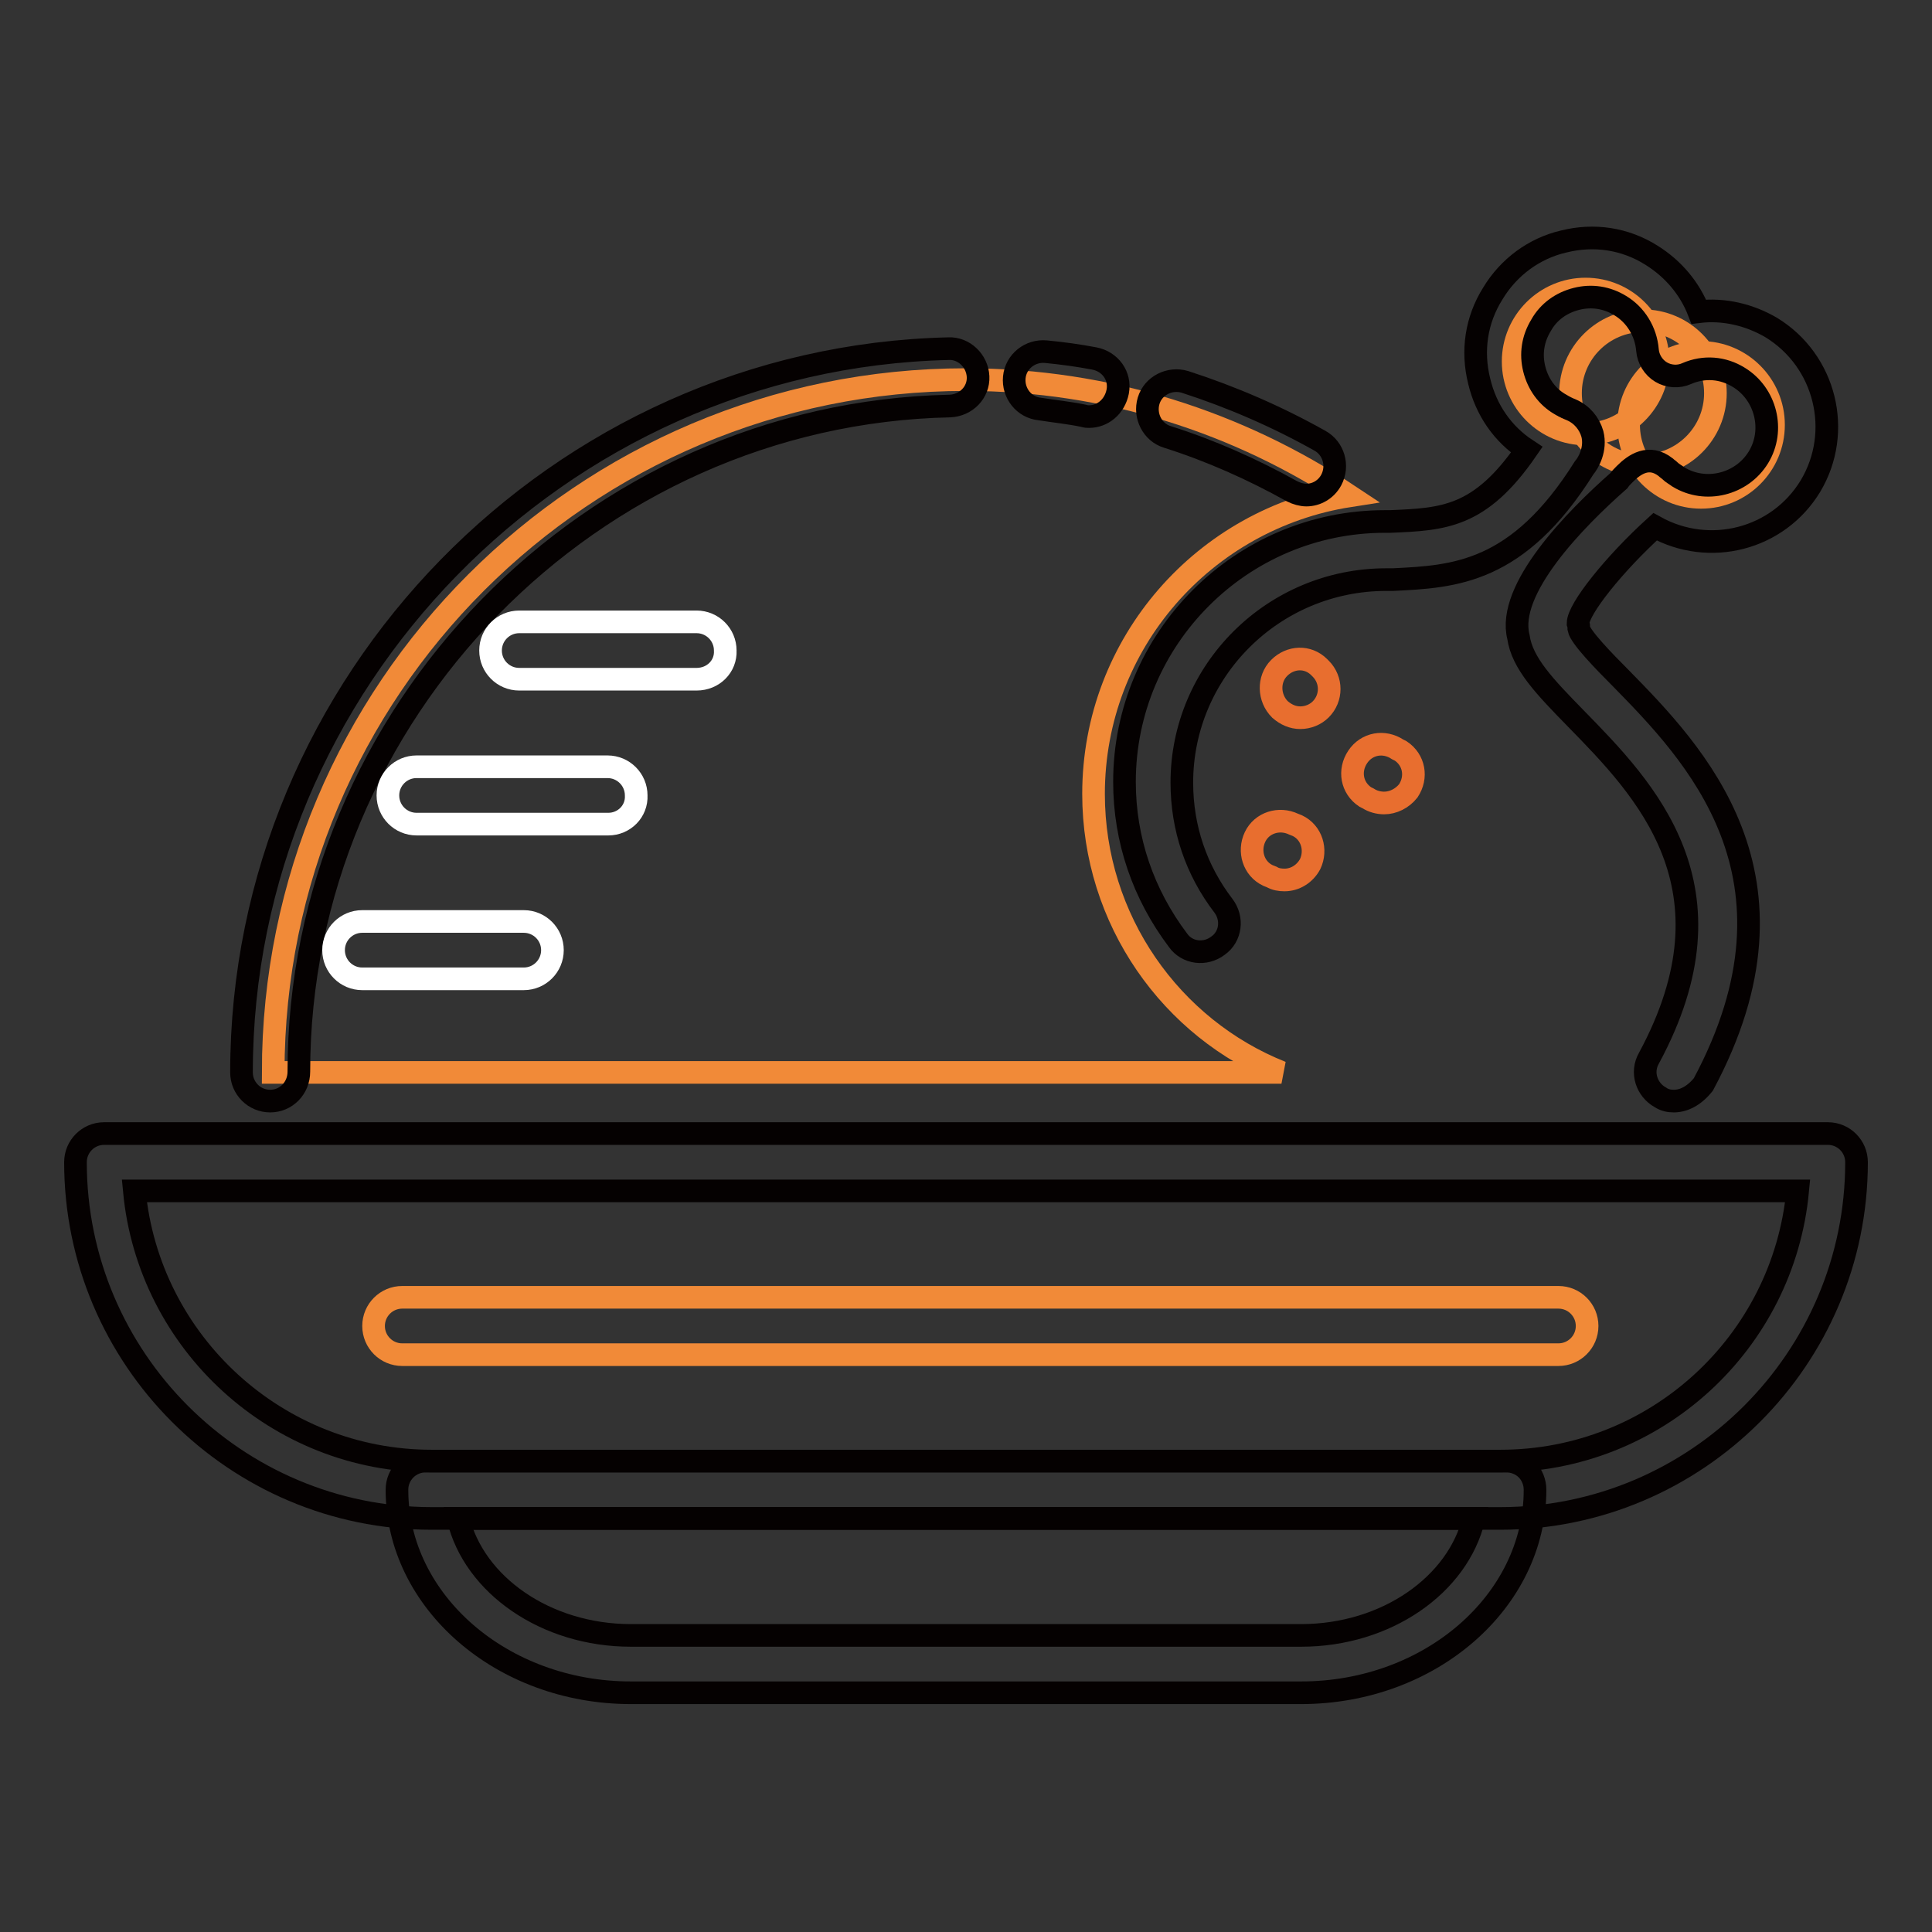
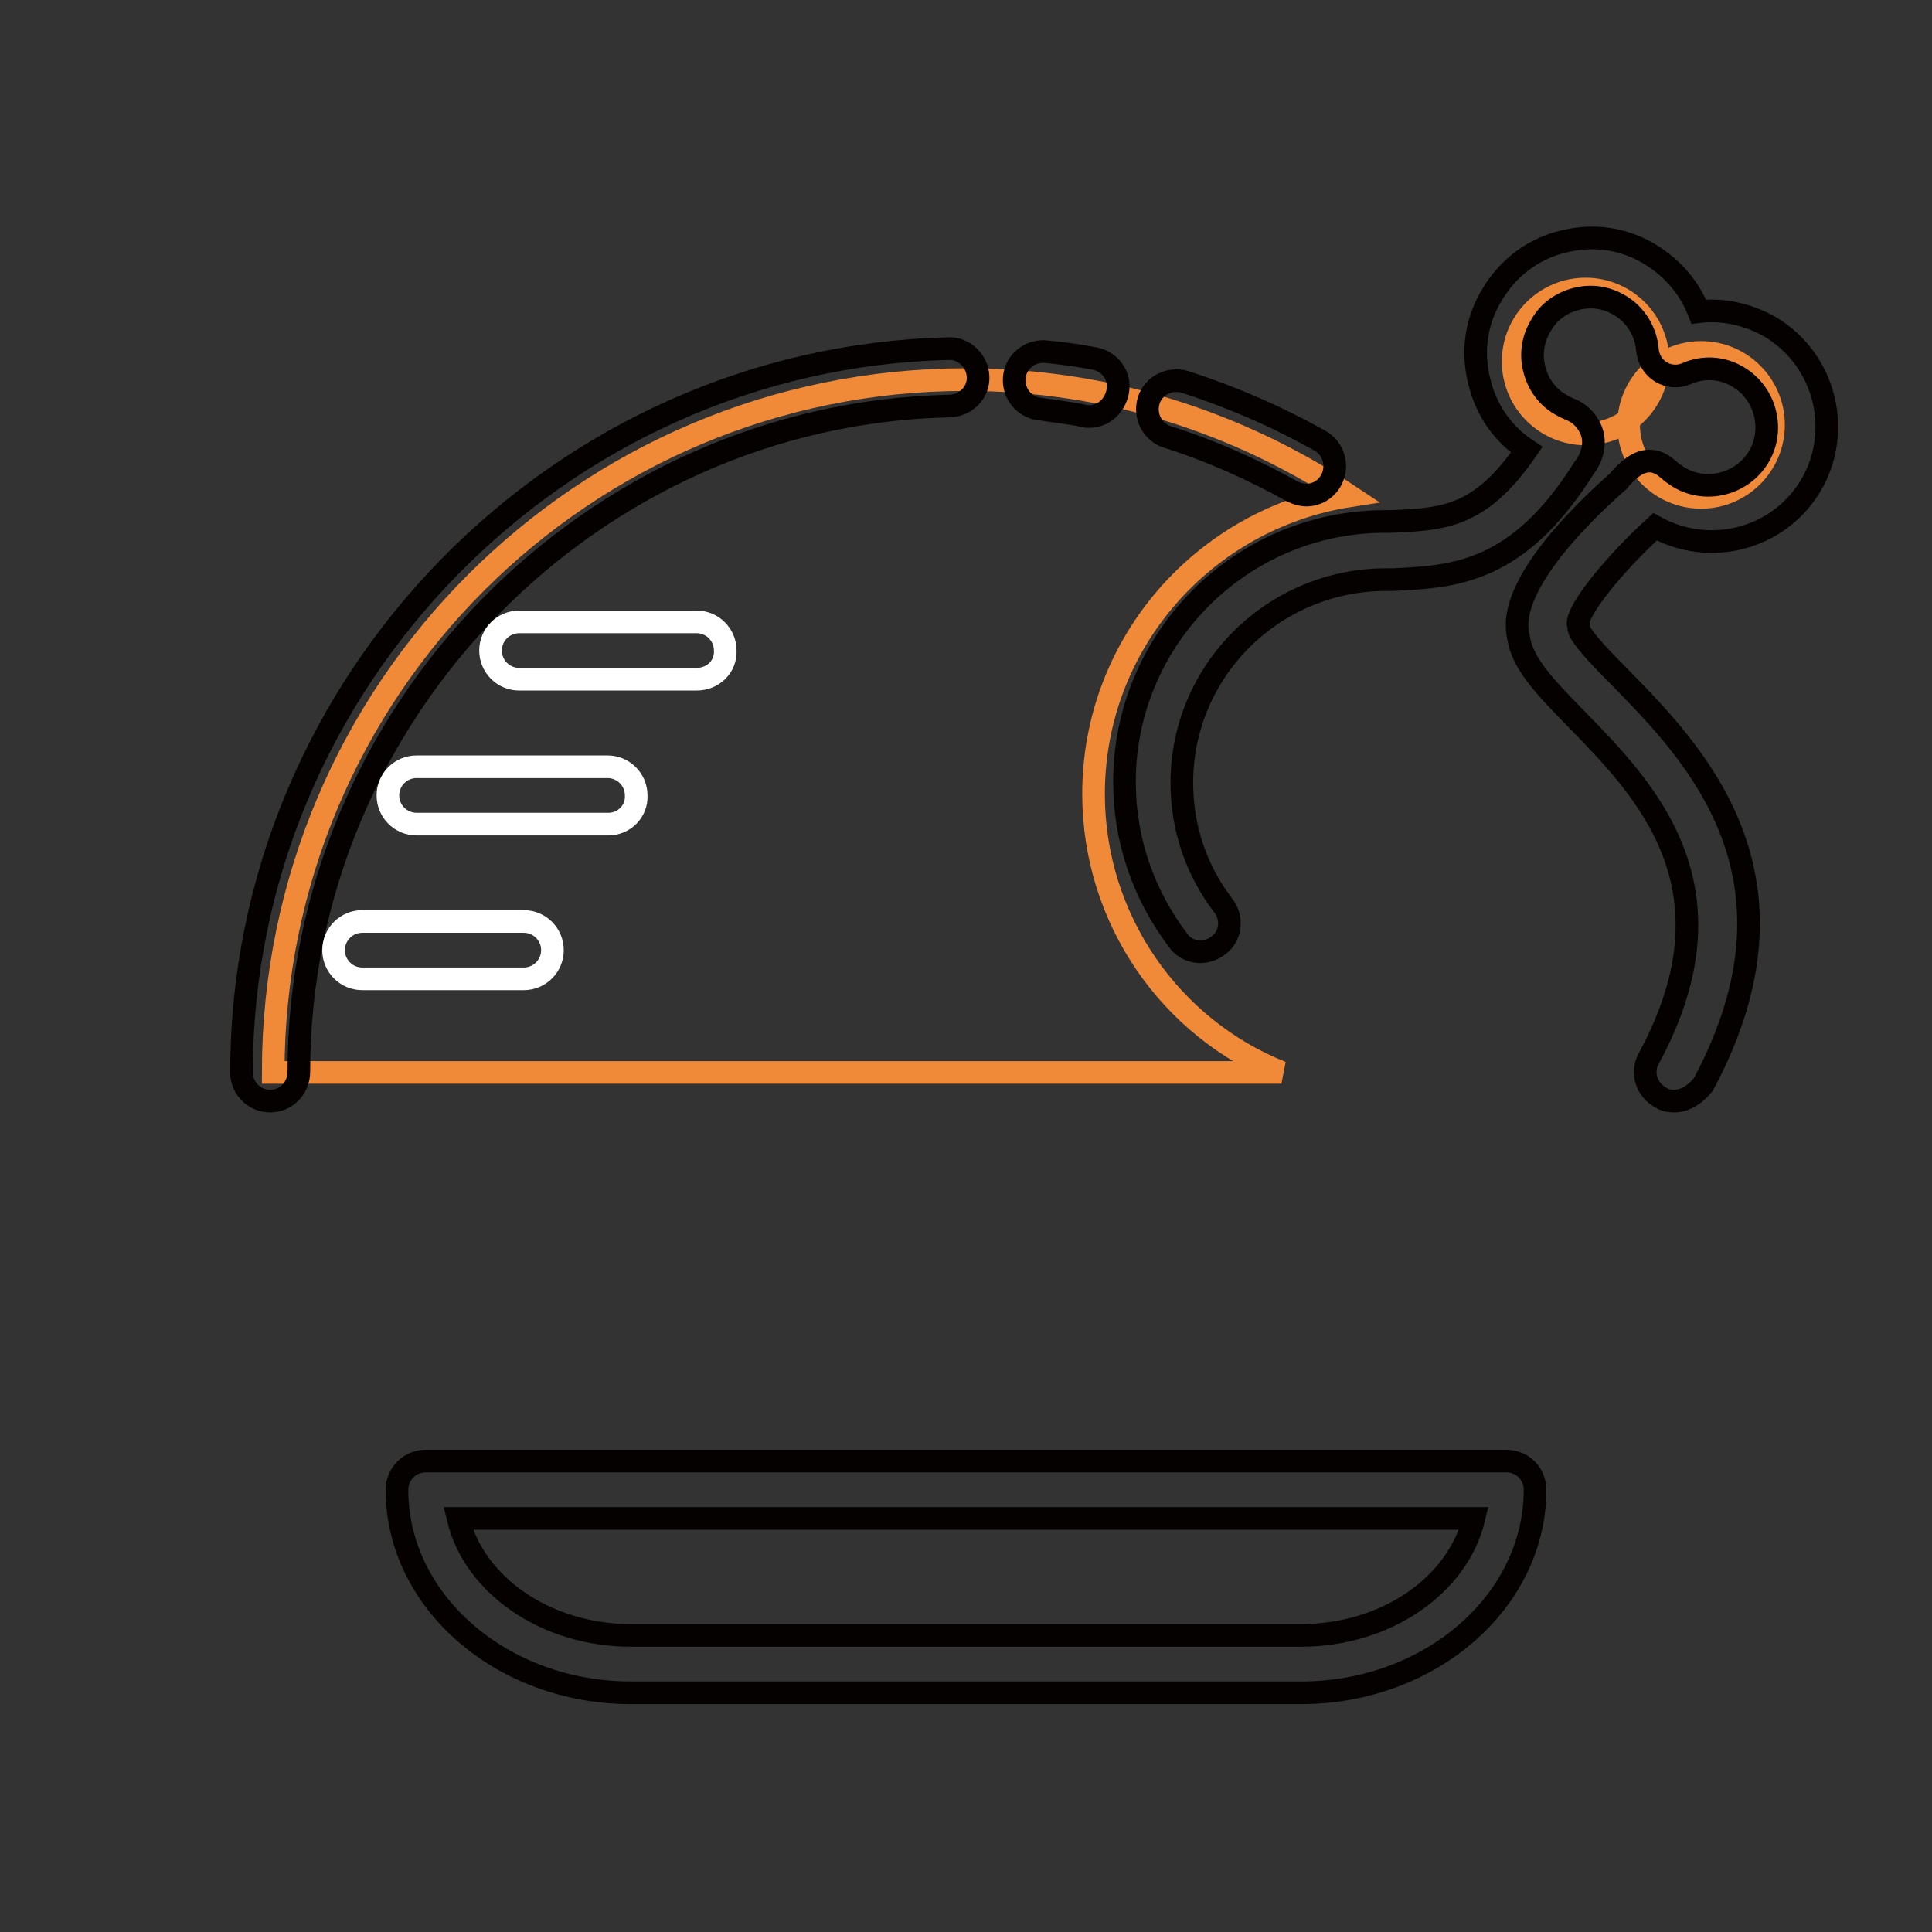
<svg xmlns="http://www.w3.org/2000/svg" version="1.1" x="0px" y="0px" viewBox="0 0 256 256" enable-background="new 0 0 256 256" xml:space="preserve">
  <rect x="0" y="0" width="256" height="256" fill="#333333" stroke="none" />
  <g>
    <path stroke-width="3" fill-opacity="0" stroke="#f18a38" d="M200.5,47.9c0,5.3,4.3,9.6,9.6,9.6s9.6-4.3,9.6-9.6l0,0c0-5.3-4.3-9.6-9.6-9.6S200.5,42.6,200.5,47.9z" />
    <path stroke-width="3" fill-opacity="0" stroke="#f18a38" d="M215.8,56.3c0,5.3,4.3,9.6,9.6,9.6c5.3,0,9.6-4.3,9.6-9.6c0-5.3-4.3-9.6-9.6-9.6 C220.1,46.7,215.8,51,215.8,56.3z" />
-     <path stroke-width="3" fill-opacity="0" stroke="#f18a38" d="M208.1,52.1c0,5.3,4.3,9.6,9.6,9.6c5.3,0,9.6-4.3,9.6-9.6c0-5.3-4.3-9.6-9.6-9.6 C212.4,42.5,208.1,46.8,208.1,52.1z" />
-     <path stroke-width="3" fill-opacity="0" stroke="#050101" d="M198.8,201.2H57.2C31.2,201.2,10,180,10,154c0-2.1,1.7-3.8,3.8-3.8h228.4c2.1,0,3.8,1.7,3.8,3.8 C246,180,224.8,201.2,198.8,201.2L198.8,201.2z M17.8,157.8c1.9,20.1,18.9,35.8,39.4,35.8h141.6c20.6,0,37.5-15.7,39.4-35.8H17.8z" />
    <path stroke-width="3" fill-opacity="0" stroke="#050101" d="M172.4,224.3H83.6c-17.1,0-31-12.1-31-26.9c0-2.1,1.7-3.8,3.8-3.8h143.2c1,0,2,0.4,2.7,1.1 c0.7,0.7,1.1,1.7,1.1,2.7C203.4,212.2,189.5,224.3,172.4,224.3L172.4,224.3z M60.7,201.2c2.1,8.8,11.6,15.5,22.9,15.5h88.8 c11.3,0,20.8-6.7,22.9-15.5H60.7z M221.8,145.9c-0.6,0-1.2-0.1-1.8-0.5c-1.8-1-2.6-3.3-1.5-5.2c12.2-22.6-0.5-35.6-9.7-45 c-4.1-4.2-7.1-7.3-7.6-10.8c-1.6-6.3,7.5-15.6,13.3-20.7c0.2-0.3,0.5-0.6,0.8-0.9c0,0,0,0,0,0c1.3-1.3,3.2-2.6,5.4-0.9 c0.2,0.2,0.4,0.3,0.6,0.5c0.3,0.3,0.7,0.5,1.1,0.8c3.6,2.2,8.4,1,10.6-2.6s1-8.4-2.6-10.6c-2.1-1.3-4.6-1.5-6.9-0.5 c-1.1,0.5-2.4,0.4-3.4-0.2c-1-0.6-1.7-1.7-1.8-2.9c-0.2-2.5-1.6-4.7-3.6-5.9c-1.8-1.1-3.8-1.4-5.8-0.9c-2,0.5-3.7,1.7-4.7,3.5 c-1.1,1.8-1.4,3.8-0.9,5.8c0.5,2,1.7,3.7,3.5,4.7c0.5,0.3,0.9,0.5,1.4,0.7c1.4,0.6,2.4,1.8,2.8,3.2c0.5,2-0.5,3.8-1.1,4.5 c-8.8,14-17.2,14.4-25.3,14.8l-0.9,0c-15,0-27.1,12.1-27.1,26.9c0,6,1.9,11.6,5.5,16.3c1.3,1.7,1,4.1-0.7,5.3 c-1.7,1.3-4.1,1-5.3-0.7c-4.6-6.1-7.1-13.3-7.1-21c0-19,15.5-34.5,34.5-34.5l0.7,0c7.1-0.3,11.9-0.5,18.1-9.5 c-3.2-2.1-5.4-5.3-6.3-9.1c-1-4-0.4-8.1,1.8-11.6c2.1-3.5,5.5-6,9.4-6.9c4-1,8.1-0.4,11.6,1.8c2.9,1.8,5.1,4.4,6.3,7.5 c3.3-0.4,6.7,0.4,9.6,2.1c7.2,4.4,9.5,13.8,5.2,21c-4.3,7.1-13.4,9.4-20.6,5.4c-5.4,4.9-10.2,10.9-10.2,12.8 c0.1,0.3,0.1,0.3,0.1,0.7c0.2,1.1,3.3,4.3,5.5,6.5c9.7,9.9,25.8,26.3,11,53.9C224.5,145.2,223.1,145.9,221.8,145.9L221.8,145.9z" />
    <path stroke-width="3" fill-opacity="0" stroke="#f18a38" d="M144.9,105.2c0-20,14.7-36.5,33.9-39.5c-14.6-9.7-32-15.4-50.8-15.4c-50.7,0-91.8,41.1-91.8,91.8h133.6 C155.2,136.3,144.9,121.9,144.9,105.2z" />
    <path stroke-width="3" fill-opacity="0" stroke="#050101" d="M173.1,65.6c-0.6,0-1.3-0.2-1.9-0.5c-5.2-2.9-10.8-5.4-16.5-7.2c-2-0.6-3.1-2.8-2.5-4.8s2.8-3.1,4.8-2.5 c6.2,2,12.2,4.6,17.9,7.8c1.8,1,2.5,3.3,1.5,5.2C175.7,64.9,174.4,65.6,173.1,65.6L173.1,65.6z M144.3,55.2c-0.2,0-0.4,0-0.7-0.1 c-1.9-0.4-3.9-0.6-5.8-0.9c-2.1-0.2-3.6-2.1-3.4-4.2c0.2-2.1,2.1-3.6,4.2-3.4c2.1,0.2,4.3,0.5,6.4,0.9c2.1,0.4,3.5,2.3,3.1,4.4 C147.7,53.9,146.1,55.2,144.3,55.2z M35.8,145.9c-2.1,0-3.8-1.7-3.8-3.8c0-51.7,42-94.7,93.7-95.9c2-0.1,3.8,1.6,3.9,3.7 c0.1,2.1-1.6,3.8-3.7,3.9C78.3,54.8,39.6,94.5,39.6,142C39.6,144.2,37.9,145.9,35.8,145.9L35.8,145.9z" />
    <path stroke-width="3" fill-opacity="0" stroke="#ffffff" d="M92.3,90H68.8c-2.1,0-3.8-1.7-3.8-3.8c0-2.1,1.7-3.8,3.8-3.8h23.5c2.1,0,3.8,1.7,3.8,3.8 C96.2,88.3,94.5,90,92.3,90z M80.6,109.2H55.2c-2.1,0-3.8-1.7-3.8-3.8c0-2.1,1.7-3.8,3.8-3.8h25.3c2.1,0,3.8,1.7,3.8,3.8 C84.4,107.5,82.7,109.2,80.6,109.2z M69.4,129.7H48c-2.1,0-3.8-1.7-3.8-3.8s1.7-3.8,3.8-3.8h21.4c2.1,0,3.8,1.7,3.8,3.8 C73.2,128,71.5,129.7,69.4,129.7z" />
-     <path stroke-width="3" fill-opacity="0" stroke="#e86e2f" d="M172.3,95.1c-1,0-1.9-0.4-2.7-1.1c-1.5-1.5-1.6-4-0.1-5.5c1.5-1.5,3.8-1.6,5.3-0.1l0.2,0.2 c1.5,1.5,1.5,3.9,0,5.4C174.3,94.7,173.3,95.1,172.3,95.1z M170.2,116.6c-0.6,0-1.2-0.1-1.7-0.4l-0.5-0.2c-1.9-0.9-2.6-3.2-1.7-5.1 c0.9-1.9,3.2-2.6,5.1-1.7l0.5,0.2c1.9,0.9,2.6,3.2,1.7,5.1C172.9,115.8,171.6,116.6,170.2,116.6L170.2,116.6z M183.4,106.4 c-0.7,0-1.5-0.2-2.1-0.6l-0.4-0.2c-1.8-1.2-2.2-3.5-1-5.3c1.2-1.8,3.5-2.2,5.3-1l0.4,0.2c1.8,1.2,2.2,3.5,1,5.3 C185.8,105.8,184.6,106.4,183.4,106.4L183.4,106.4z" />
-     <path stroke-width="3" fill-opacity="0" stroke="#f18a38" d="M206.5,179.5H53.3c-2.1,0-3.8-1.7-3.8-3.8s1.7-3.8,3.8-3.8h153.2c2.1,0,3.8,1.7,3.8,3.8 S208.6,179.5,206.5,179.5L206.5,179.5z" />
  </g>
</svg>